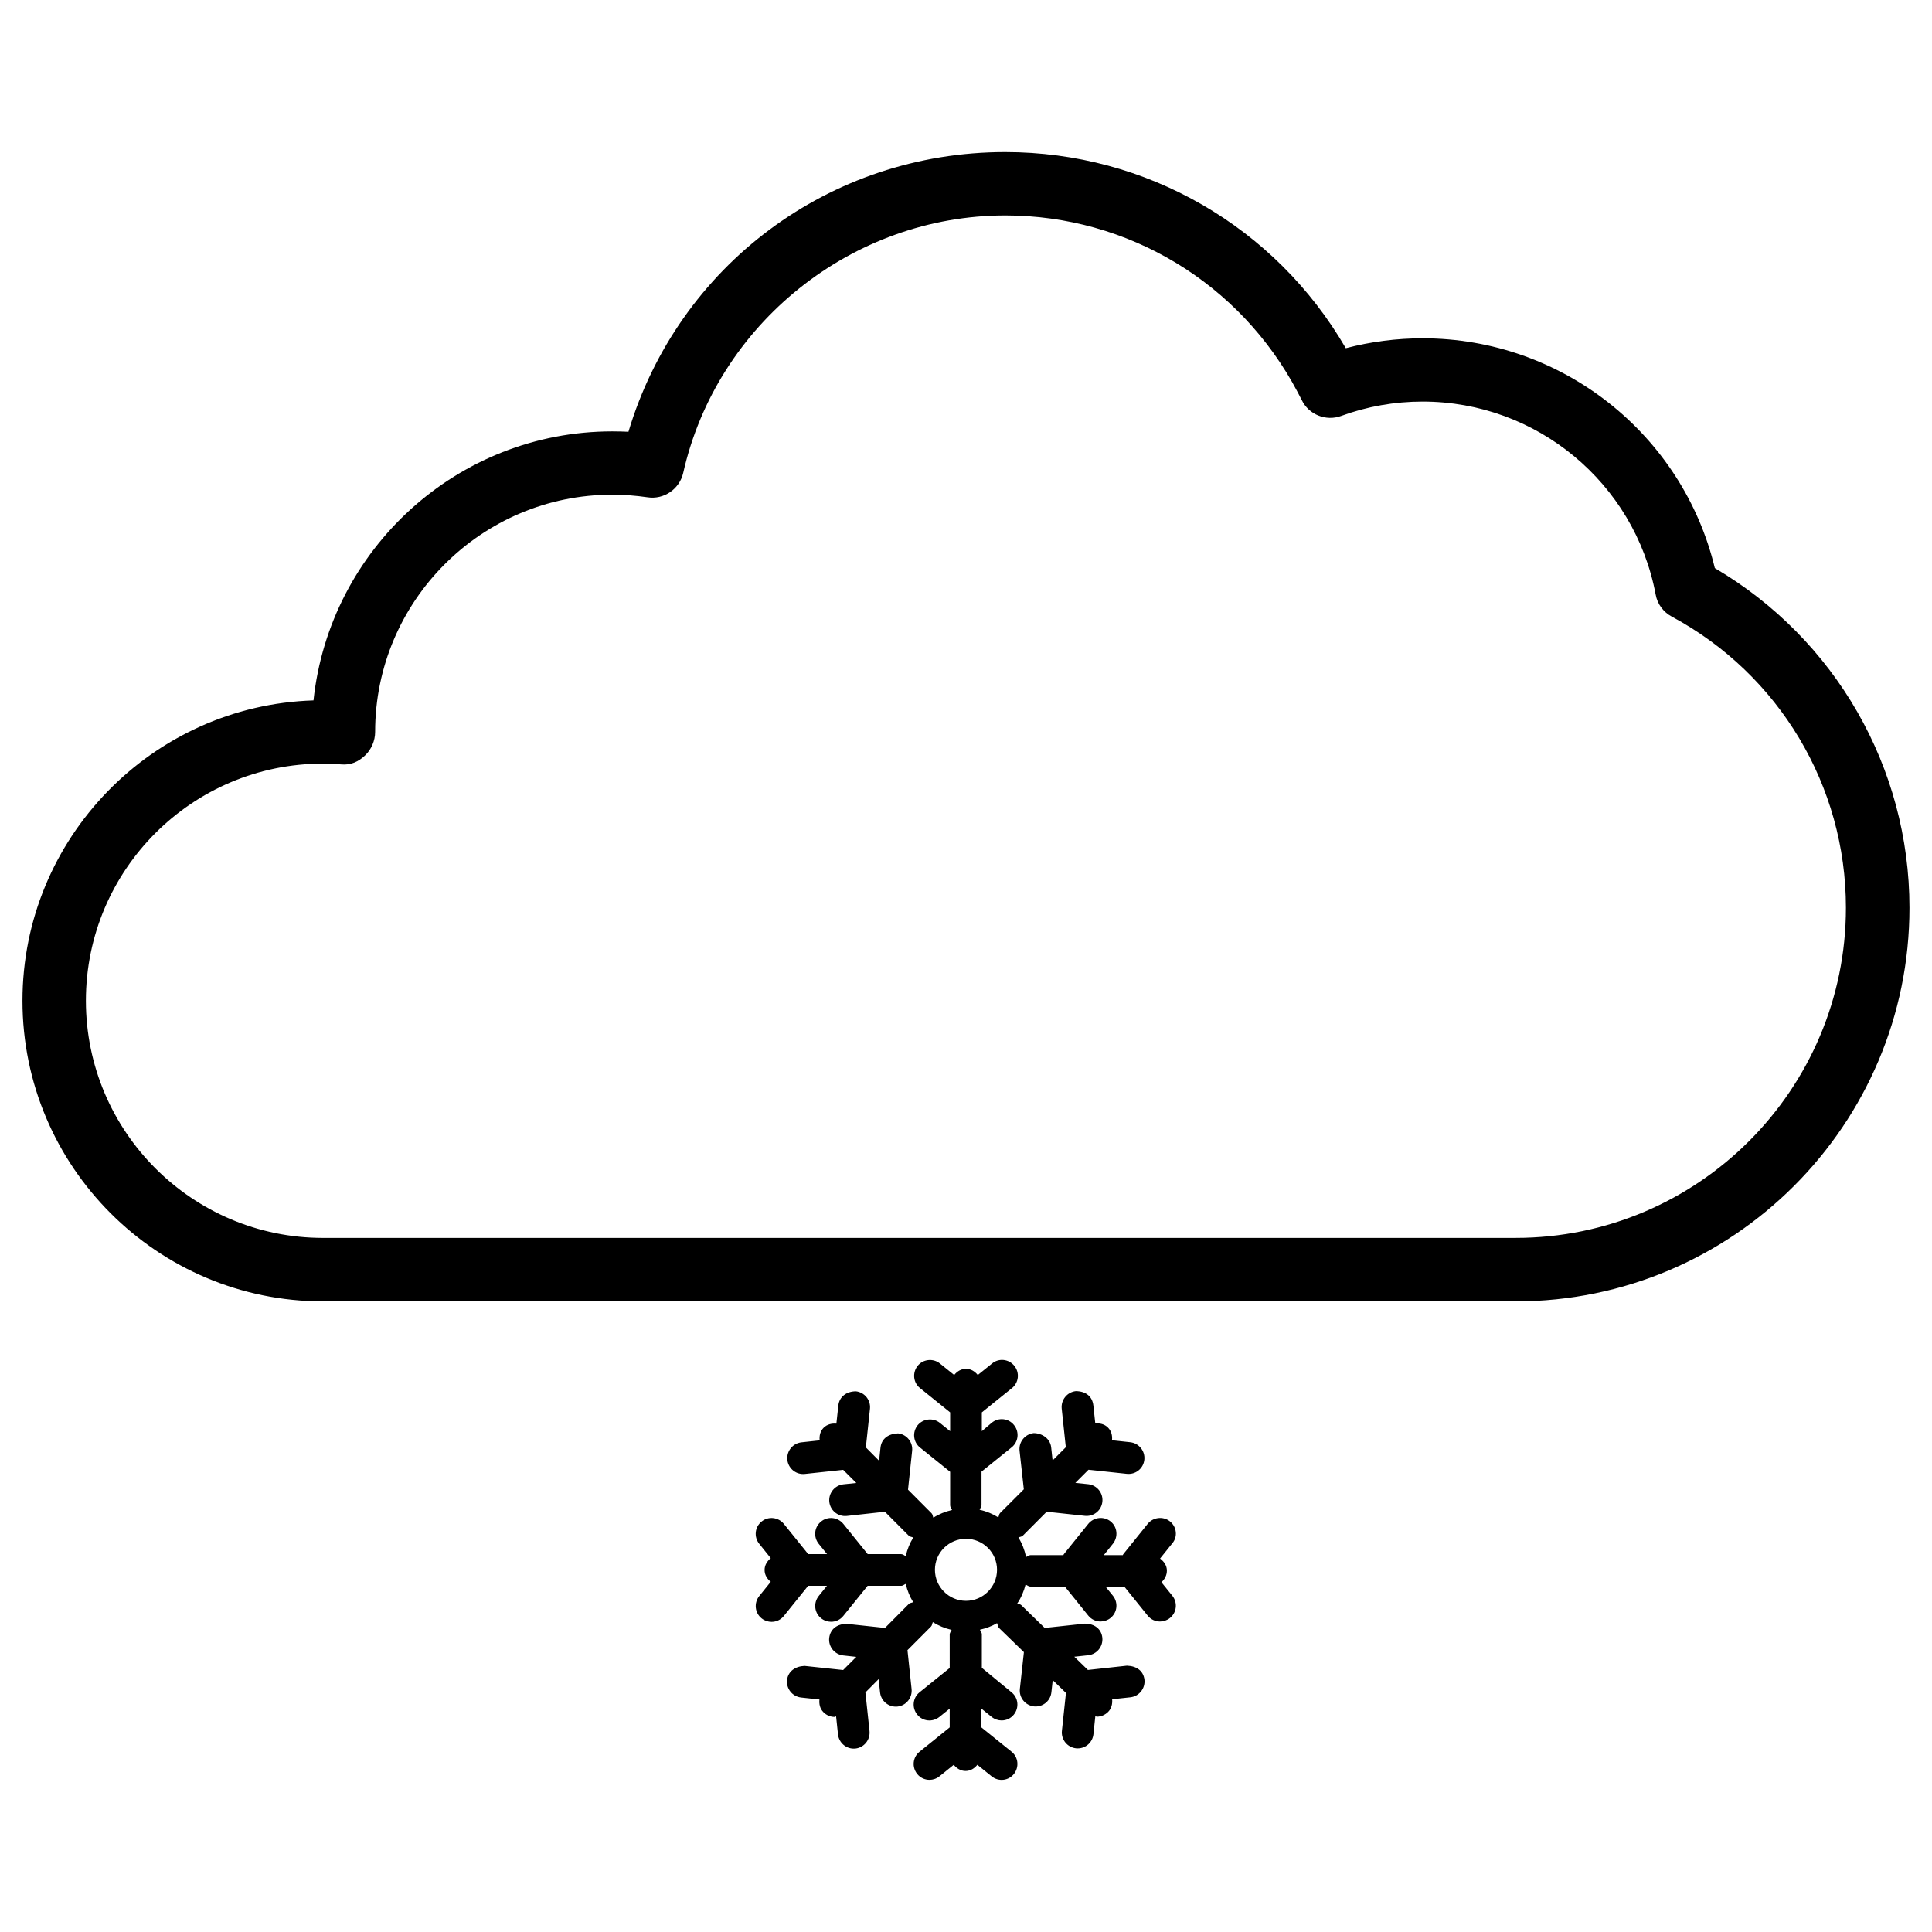
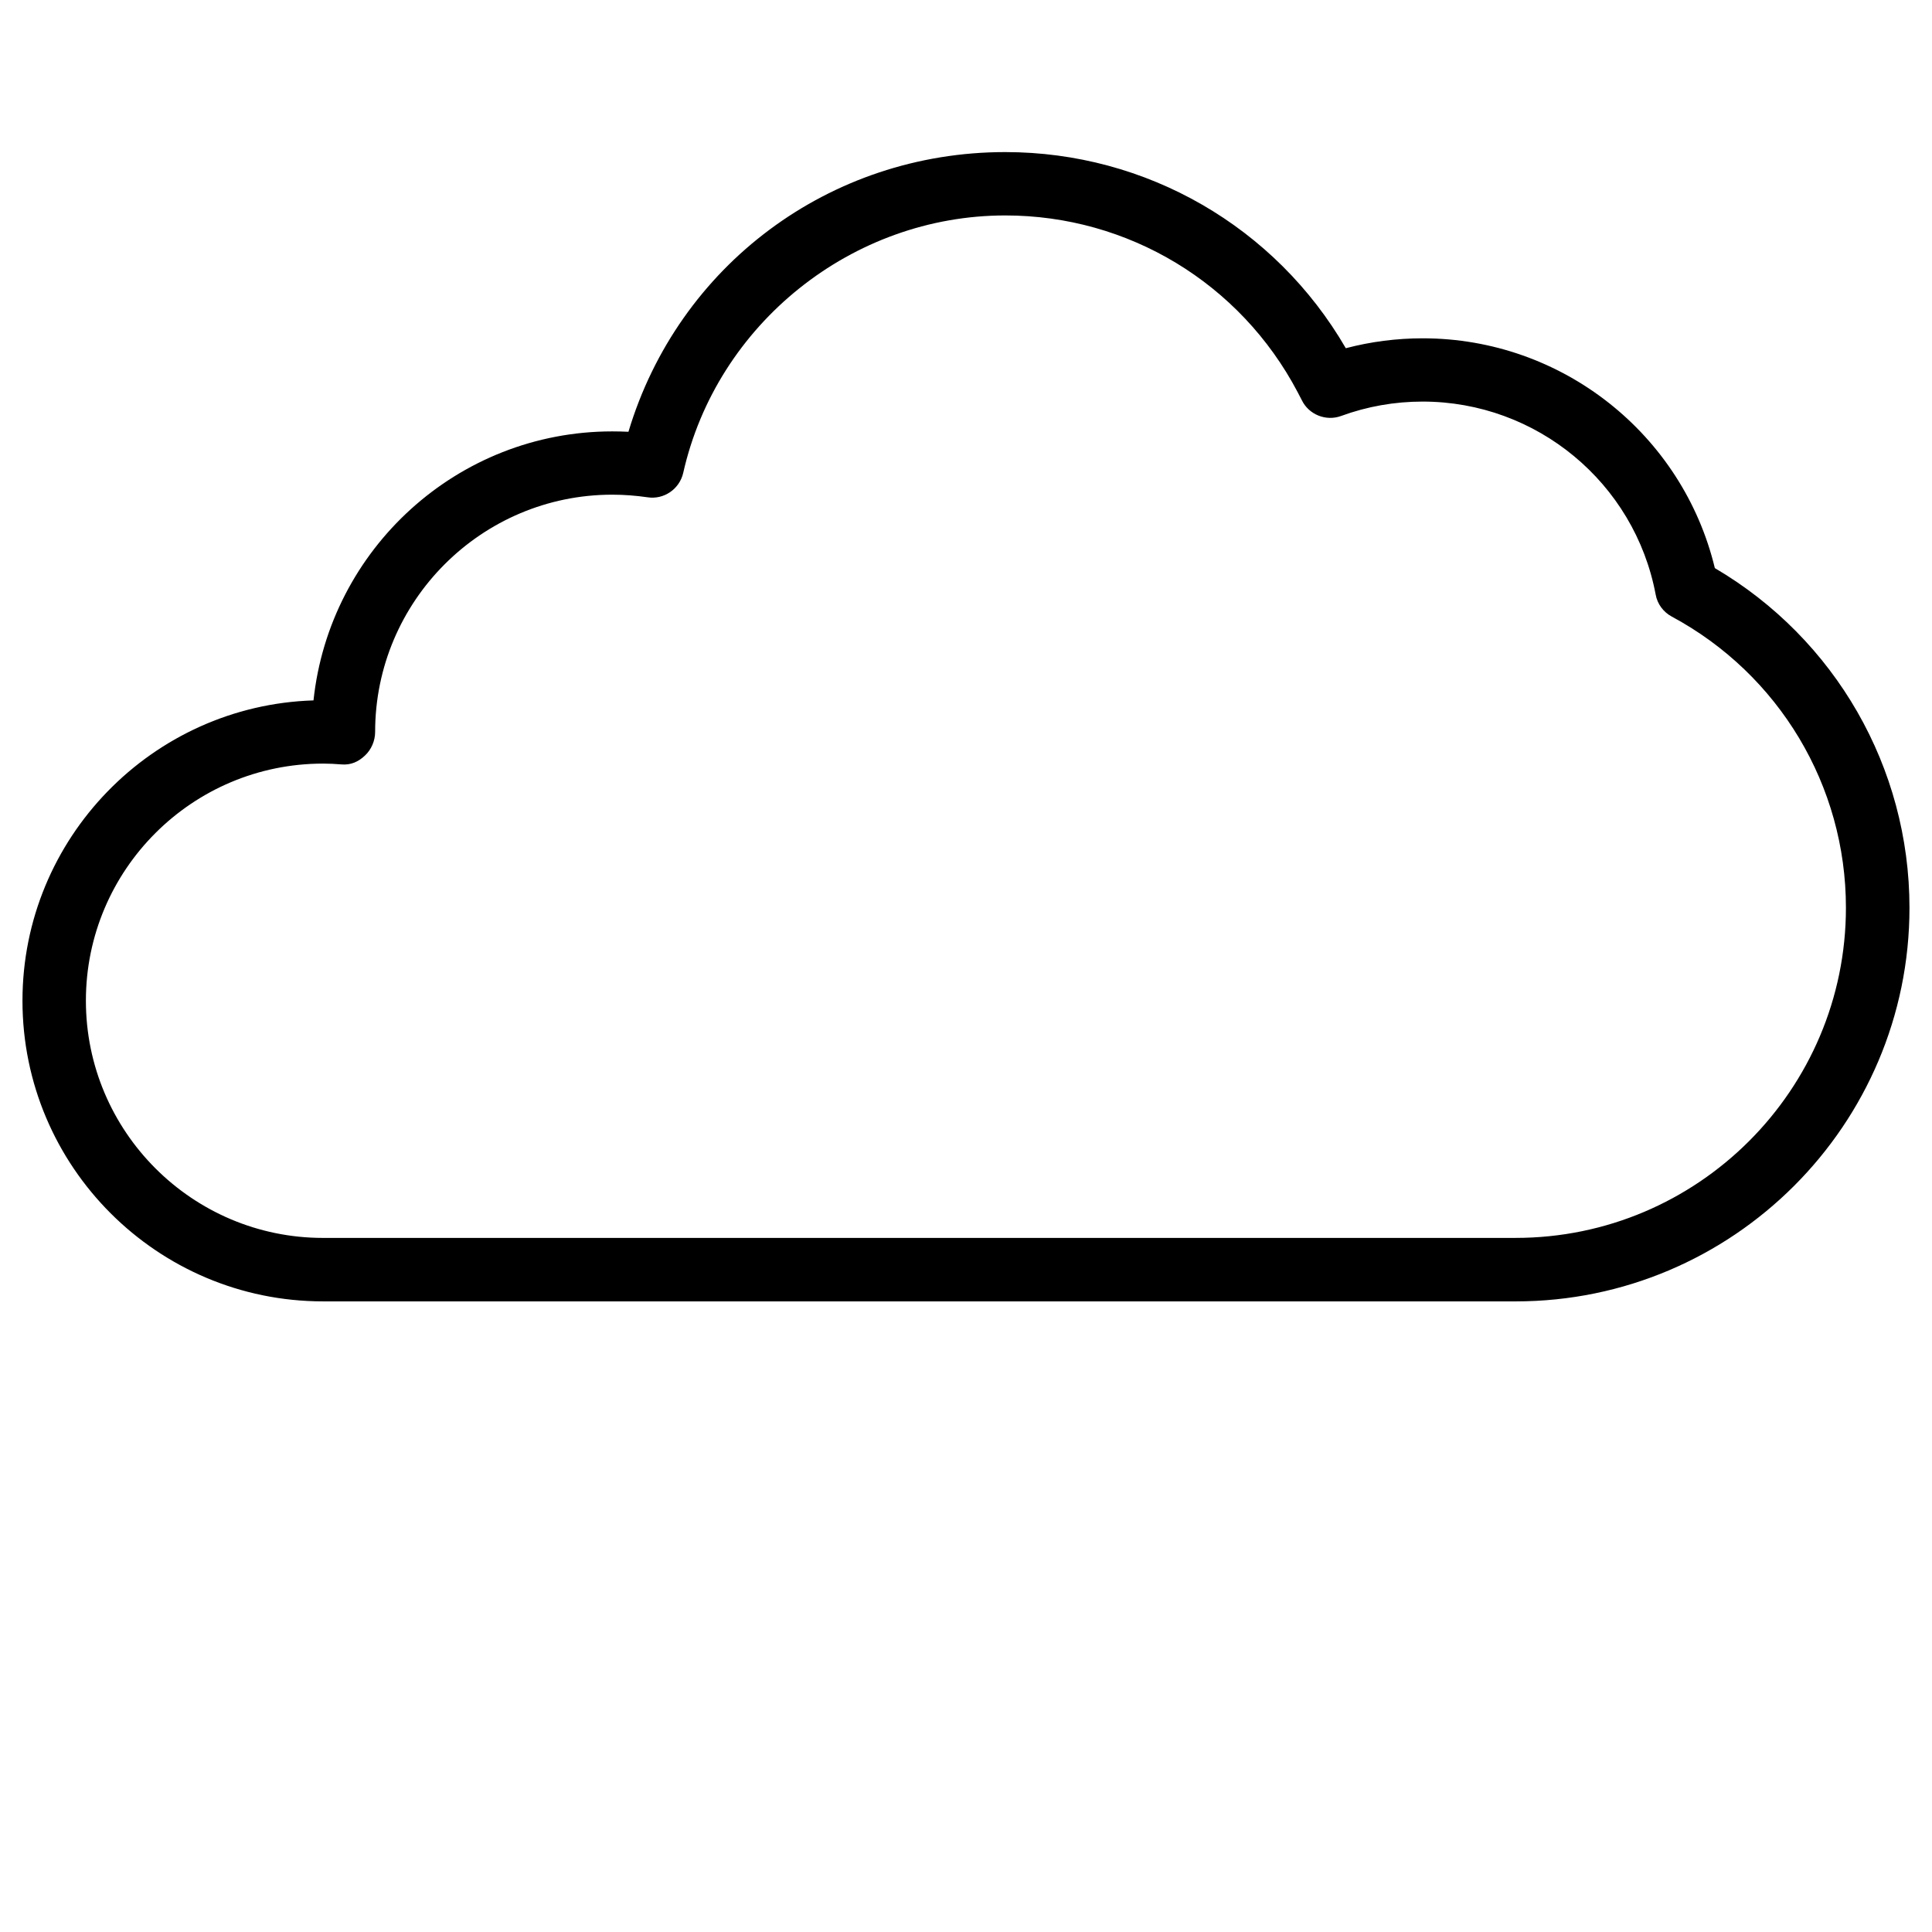
<svg xmlns="http://www.w3.org/2000/svg" fill="#000000" width="800px" height="800px" version="1.1" viewBox="144 144 512 512">
  <g>
    <path d="m229.62 488.88h316.06c57.52 0 104.35-46.793 104.35-104.31 0-37.176-19.691-71.289-51.578-90.016-8.566-35.52-40.516-60.898-77.418-60.898-6.926 0-13.75 0.883-20.383 2.625-18.66-32.18-52.859-51.977-90.246-51.977-46.625 0-86.676 30.125-99.859 74.121-1.406-0.062-2.832-0.102-4.281-0.102-41.039 0-74.922 31.195-79.184 71.289-42.762 1.344-77.125 36.547-77.125 79.602 0 43.938 35.73 79.664 79.664 79.664zm0-142.52c1.617 0 3.191 0.082 4.766 0.211 2.606 0.25 4.641-0.734 6.34-2.352 1.699-1.594 2.688-3.926 2.688-6.254 0-34.656 28.191-62.871 62.852-62.871 3.168 0 6.297 0.25 9.34 0.691 4.324 0.672 8.461-2.164 9.449-6.445 8.902-39.551 44.797-68.246 85.355-68.246 32.578 0 62.262 17.926 77.48 46.832l1.09 2.098c1.867 3.883 6.445 5.668 10.41 4.219 6.926-2.539 14.211-3.82 21.621-3.82 30.188 0 56.176 21.496 61.758 51.137 0.441 2.5 2.035 4.641 4.262 5.836 28.465 15.305 46.16 44.859 46.16 77.145 0 48.262-39.254 87.516-87.535 87.516l-316.04 0.004c-34.656 0-62.852-28.191-62.852-62.871 0.004-34.676 28.176-62.828 62.852-62.828z" />
-     <path d="m454.05 547.18c-1.762-1.406-4.43-1.156-5.898 0.652l-6.508 8.082c-0.043 0.062-0.02 0.148-0.082 0.211l-5.043-0.004 2.434-3.043c1.426-1.805 1.176-4.449-0.652-5.898-1.762-1.406-4.43-1.156-5.898 0.652l-6.508 8.082c-0.043 0.062-0.02 0.148-0.082 0.211h-8.734c-0.461 0-0.754 0.355-1.156 0.484-0.398-1.867-1.051-3.57-2.035-5.164 0.398-0.188 0.859-0.168 1.195-0.504l6.297-6.32 10.141 1.09c0.168 0 0.316 0.02 0.441 0.02 2.141 0 3.945-1.594 4.176-3.758 0.25-2.309-1.426-4.387-3.738-4.641l-3.422-0.355 3.484-3.484 10.18 1.09c0.168 0 0.316 0.02 0.441 0.02 2.141 0 3.945-1.594 4.176-3.758 0.25-2.309-1.426-4.387-3.738-4.641l-4.828-0.523c0.125-1.219-0.148-2.434-1.07-3.359-0.945-0.945-2.164-1.195-3.359-1.09l-0.523-4.828c-0.273-2.289-1.93-3.715-4.641-3.738-2.289 0.25-3.969 2.309-3.738 4.641l1.09 10.223-3.504 3.504-0.379-3.504c-0.273-2.289-2.371-3.715-4.641-3.738-2.309 0.273-3.969 2.332-3.738 4.641l1.133 10.242-6.277 6.277c-0.336 0.336-0.293 0.797-0.484 1.176-1.531-0.965-3.148-1.617-4.953-2.035 0.148-0.418 0.504-0.734 0.504-1.219v-8.879l7.996-6.445c1.805-1.449 2.078-4.094 0.609-5.898-1.426-1.805-4.094-2.098-5.898-0.609l-2.625 2.231v-4.977l7.996-6.445c1.805-1.449 2.078-4.094 0.609-5.898-1.426-1.785-4.094-2.121-5.898-0.609l-3.777 3.043c-0.777-0.945-1.828-1.637-3.129-1.637-1.301 0-2.371 0.691-3.129 1.637l-3.777-3.043c-1.805-1.469-4.473-1.156-5.898 0.609-1.449 1.805-1.195 4.449 0.609 5.898l7.996 6.445v4.977l-2.731-2.203c-1.762-1.406-4.43-1.156-5.898 0.652-1.426 1.805-1.176 4.449 0.652 5.898l7.977 6.422v8.902c0 0.484 0.355 0.797 0.504 1.219-1.805 0.418-3.441 1.07-4.953 2.035-0.188-0.398-0.168-0.859-0.484-1.176l-6.234-6.254 1.09-10.266c0.25-2.309-1.426-4.387-3.738-4.641-2.602 0.105-4.367 1.426-4.641 3.738l-0.379 3.504-3.504-3.527 1.09-10.223c0.25-2.309-1.426-4.387-3.738-4.641-2.5 0.02-4.367 1.426-4.641 3.738l-0.523 4.828c-1.195-0.105-2.414 0.148-3.359 1.07-0.922 0.922-1.195 2.141-1.07 3.359l-4.828 0.523c-2.289 0.25-3.969 2.309-3.738 4.641 0.25 2.164 2.059 3.758 4.176 3.758 0.148 0 0.293-0.02 0.441-0.02l10.18-1.09 3.484 3.484-3.422 0.355c-2.289 0.25-3.969 2.309-3.738 4.641 0.25 2.164 2.059 3.758 4.176 3.758 0.148 0 0.293-0.02 0.441-0.02l10.117-1.113 6.32 6.34c0.336 0.336 0.797 0.293 1.195 0.504-0.945 1.512-1.574 3.106-1.996 4.891-0.418-0.148-0.734-0.504-1.195-0.504h-8.879l-6.445-7.996c-1.469-1.828-4.137-2.098-5.898-0.652-1.828 1.449-2.098 4.094-0.652 5.898l2.227 2.75h-4.996l-6.445-7.996c-1.469-1.828-4.137-2.098-5.898-0.652-1.828 1.449-2.098 4.094-0.652 5.898l3.066 3.82c-0.945 0.777-1.637 1.828-1.637 3.129 0 1.324 0.691 2.371 1.637 3.129l-3.066 3.801c-1.426 1.805-1.176 4.449 0.652 5.898 0.754 0.609 1.699 0.922 2.625 0.922 1.238 0 2.434-0.523 3.273-1.574l6.422-7.977h4.977l-2.164 2.688c-1.449 1.805-1.195 4.449 0.609 5.898 0.777 0.629 1.723 0.945 2.644 0.945 1.238 0 2.434-0.523 3.254-1.555l6.445-7.977h8.902c0.461 0 0.777-0.355 1.195-0.504 0.418 1.762 1.051 3.336 1.973 4.828-0.398 0.211-0.883 0.168-1.195 0.523l-6.277 6.32-10.141-1.09c-2.582 0.02-4.367 1.426-4.641 3.738-0.25 2.309 1.426 4.387 3.738 4.641l3.441 0.379-3.484 3.484-10.223-1.09c-2.477 0.105-4.367 1.426-4.641 3.738-0.25 2.309 1.426 4.387 3.738 4.641l4.848 0.523c-0.125 1.219 0.125 2.434 1.07 3.379 0.82 0.82 1.891 1.238 2.961 1.238 0.148 0 0.25-0.148 0.379-0.168l0.504 4.809c0.25 2.164 2.059 3.758 4.176 3.758 0.148 0 0.293-0.02 0.441-0.02 2.289-0.25 3.969-2.309 3.738-4.641l-1.09-10.223 3.504-3.527 0.379 3.527c0.25 2.164 2.059 3.758 4.176 3.758 0.148 0 0.293-0.02 0.441-0.02 2.289-0.25 3.969-2.309 3.738-4.641l-1.09-10.309 6.234-6.254c0.316-0.316 0.293-0.777 0.484-1.176 1.531 0.965 3.168 1.637 4.977 2.059-0.148 0.418-0.504 0.734-0.504 1.219v8.879l-7.996 6.445c-1.805 1.449-2.078 4.094-0.609 5.898 1.406 1.805 4.051 2.098 5.898 0.609l2.707-2.184v4.977l-7.996 6.445c-1.805 1.449-2.078 4.094-0.609 5.898 0.82 1.027 2.035 1.555 3.254 1.555 0.922 0 1.867-0.316 2.644-0.945l3.777-3.043c0.777 0.945 1.828 1.637 3.129 1.637 1.301 0 2.371-0.691 3.129-1.637l3.801 3.066c1.785 1.449 4.449 1.195 5.898-0.652 1.426-1.805 1.176-4.449-0.652-5.898l-7.977-6.422v-4.977l2.707 2.184c0.777 0.629 1.723 0.945 2.644 0.945 1.238 0 2.434-0.523 3.254-1.555 1.449-1.805 1.195-4.449-0.609-5.898l-7.879-6.492v-8.879c0-0.484-0.355-0.797-0.504-1.219 1.637-0.379 3.129-0.922 4.535-1.742 0.211 0.441 0.188 0.945 0.566 1.324l6.551 6.359-1.07 9.742c-0.25 2.289 1.406 4.367 3.738 4.641 0.148 0 0.316 0.02 0.441 0.02 2.121 0 3.945-1.594 4.176-3.758l0.355-3.234 3.504 3.402-1.07 10.035c-0.25 2.309 1.426 4.387 3.738 4.641 0.168 0 0.316 0.02 0.441 0.02 2.141 0 3.945-1.594 4.176-3.758l0.504-4.809c0.148 0.02 0.25 0.168 0.379 0.168 1.09 0 2.184-0.441 3.023-1.281 0.902-0.945 1.156-2.141 1.051-3.336l4.828-0.523c2.289-0.25 3.969-2.309 3.738-4.641-0.273-2.289-1.953-3.633-4.641-3.738l-10.348 1.133-3.609-3.504 3.695-0.398c2.289-0.25 3.969-2.309 3.738-4.641-0.25-2.289-2.016-3.715-4.641-3.738l-10.328 1.113c-0.082 0-0.148 0.105-0.23 0.105l-6.297-6.129c-0.293-0.293-0.715-0.23-1.051-0.418 1.027-1.531 1.742-3.191 2.203-5.016 0.441 0.168 0.777 0.523 1.281 0.523h9.133l6.191 7.684c0.84 1.051 2.059 1.574 3.273 1.574 0.922 0 1.867-0.316 2.625-0.922 1.828-1.449 2.098-4.094 0.652-5.898l-1.973-2.434h4.977l6.191 7.684c0.84 1.051 2.059 1.574 3.273 1.574 0.922 0 1.867-0.316 2.625-0.922 1.828-1.449 2.098-4.094 0.652-5.898l-2.898-3.59c0.859-0.777 1.449-1.828 1.449-3.066 0-1.387-0.777-2.434-1.805-3.211l3.234-4.031c1.48-1.707 1.207-4.352-0.617-5.82zm-54.055 21.055c-4.535 0-8.23-3.695-8.23-8.23s3.695-8.207 8.23-8.207 8.23 3.672 8.23 8.207c-0.004 4.535-3.699 8.23-8.23 8.23z" />
  </g>
</svg>